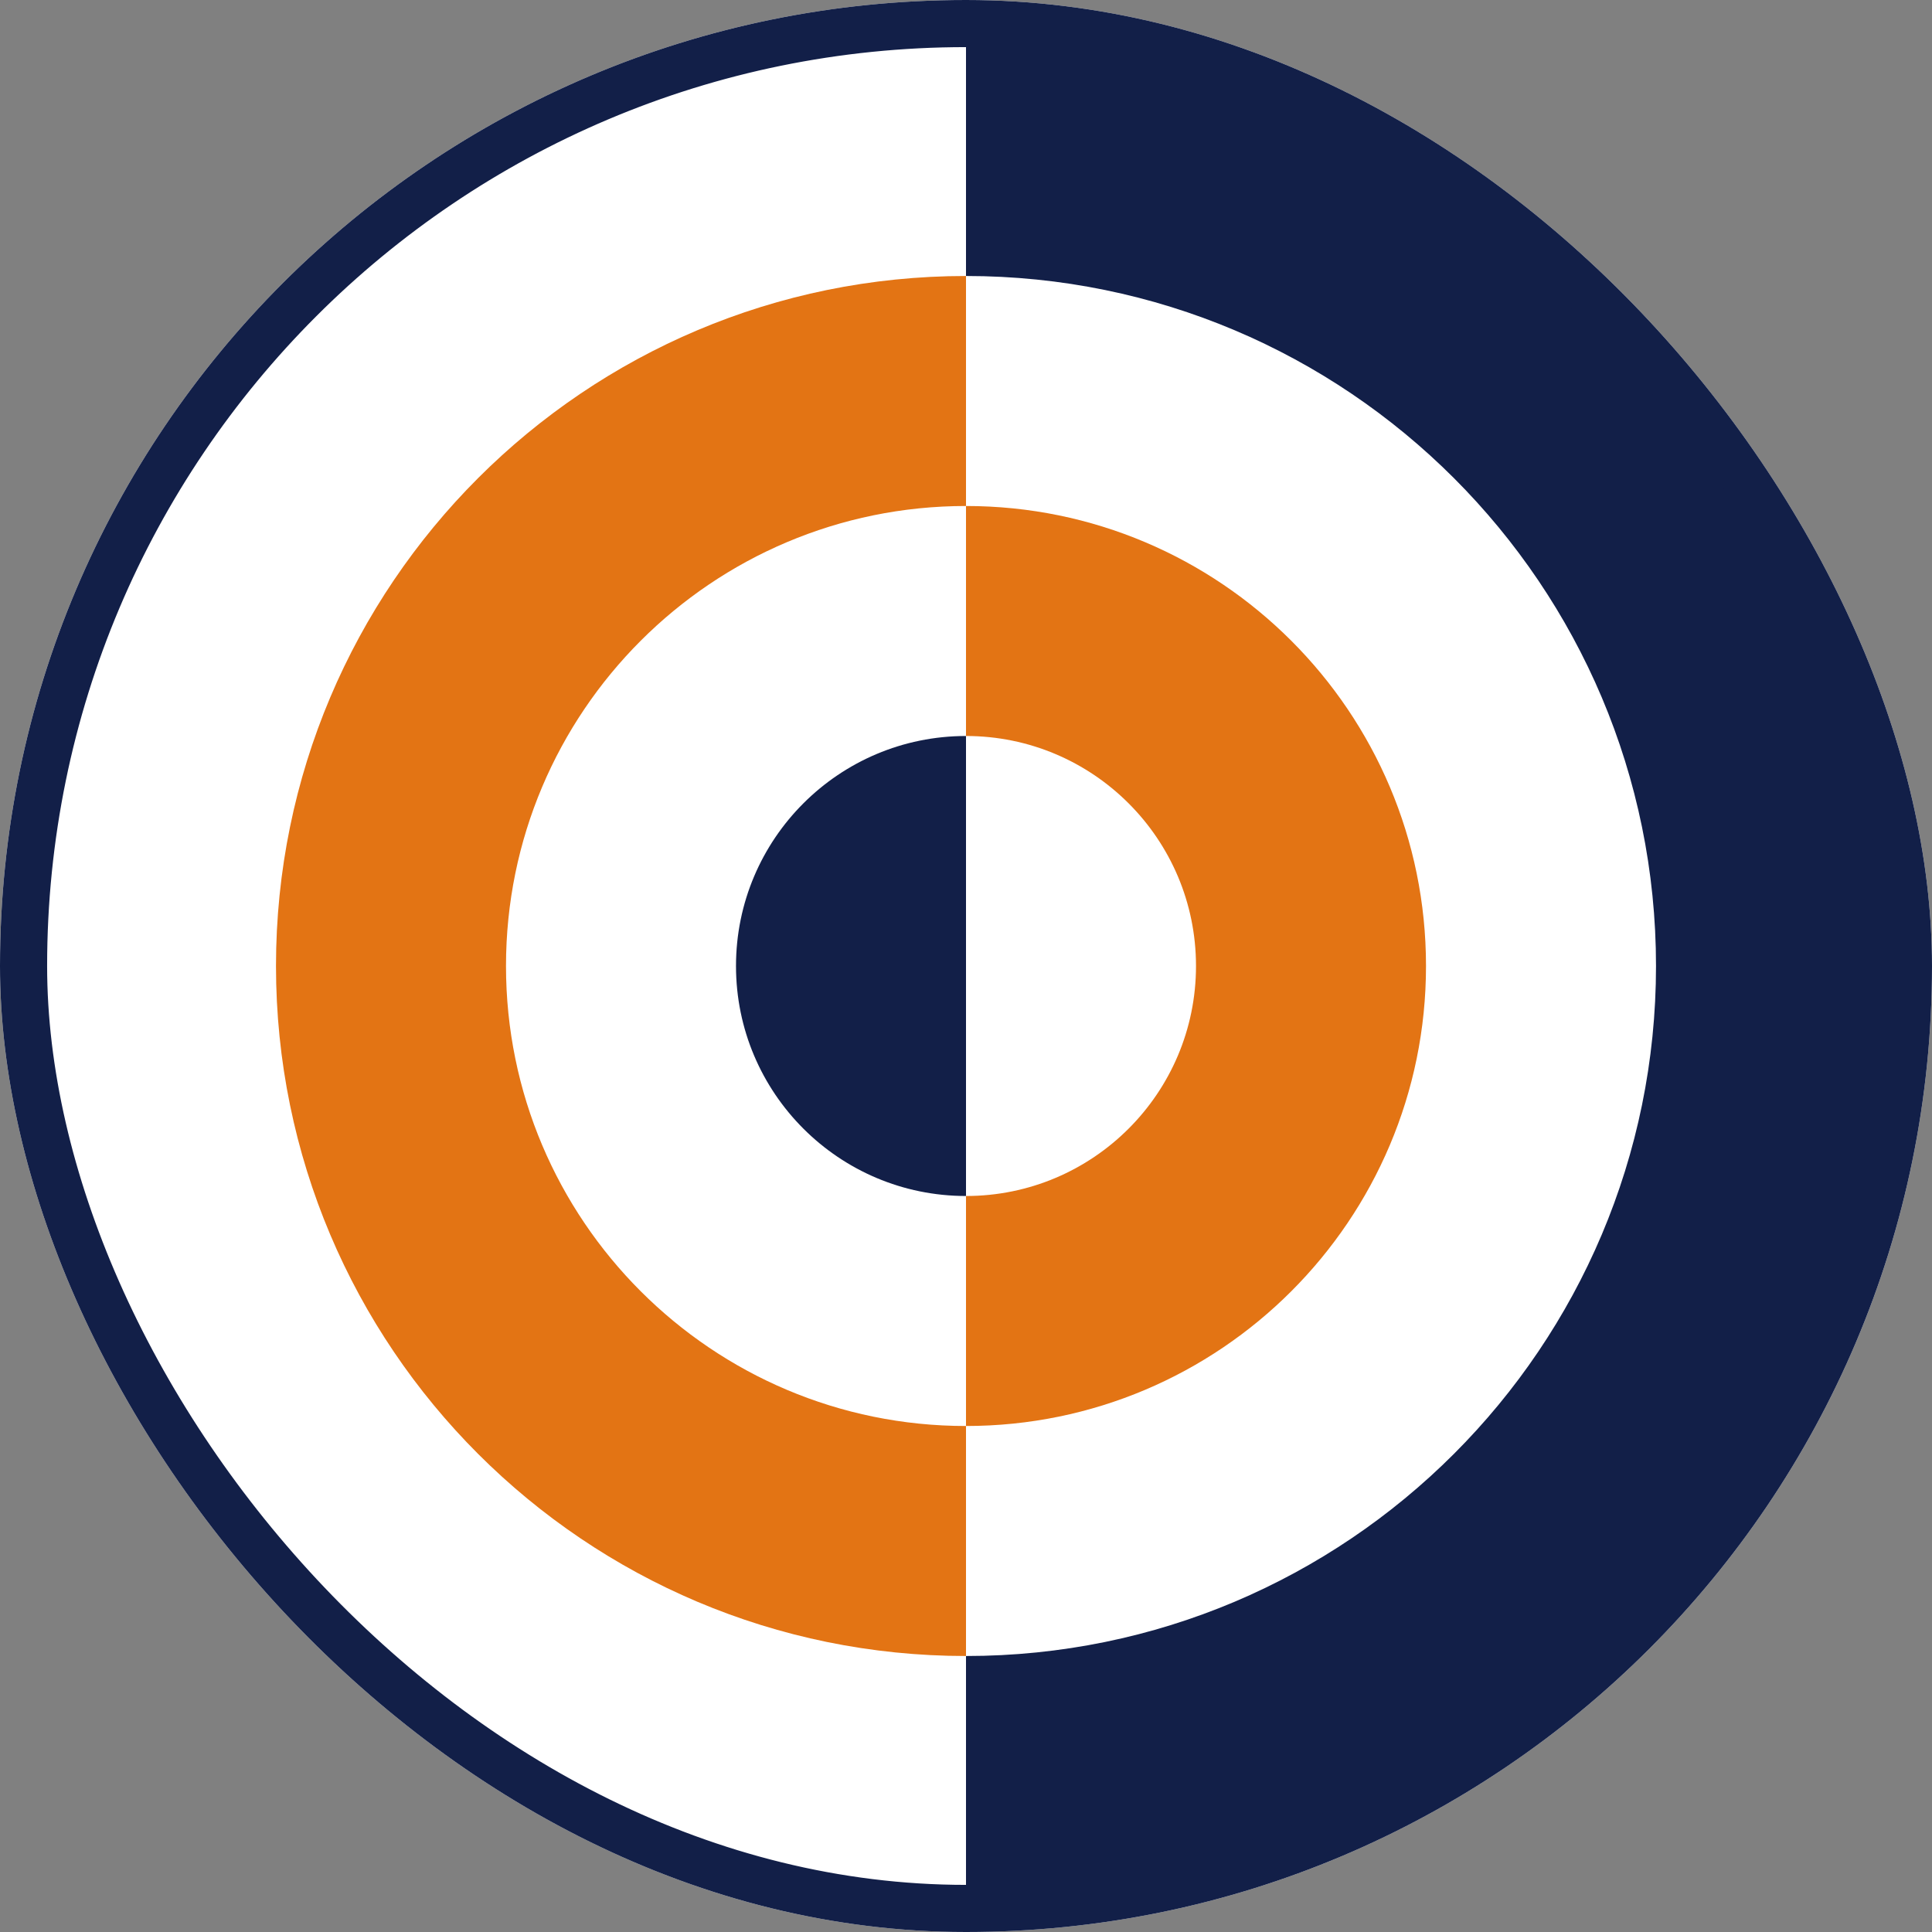
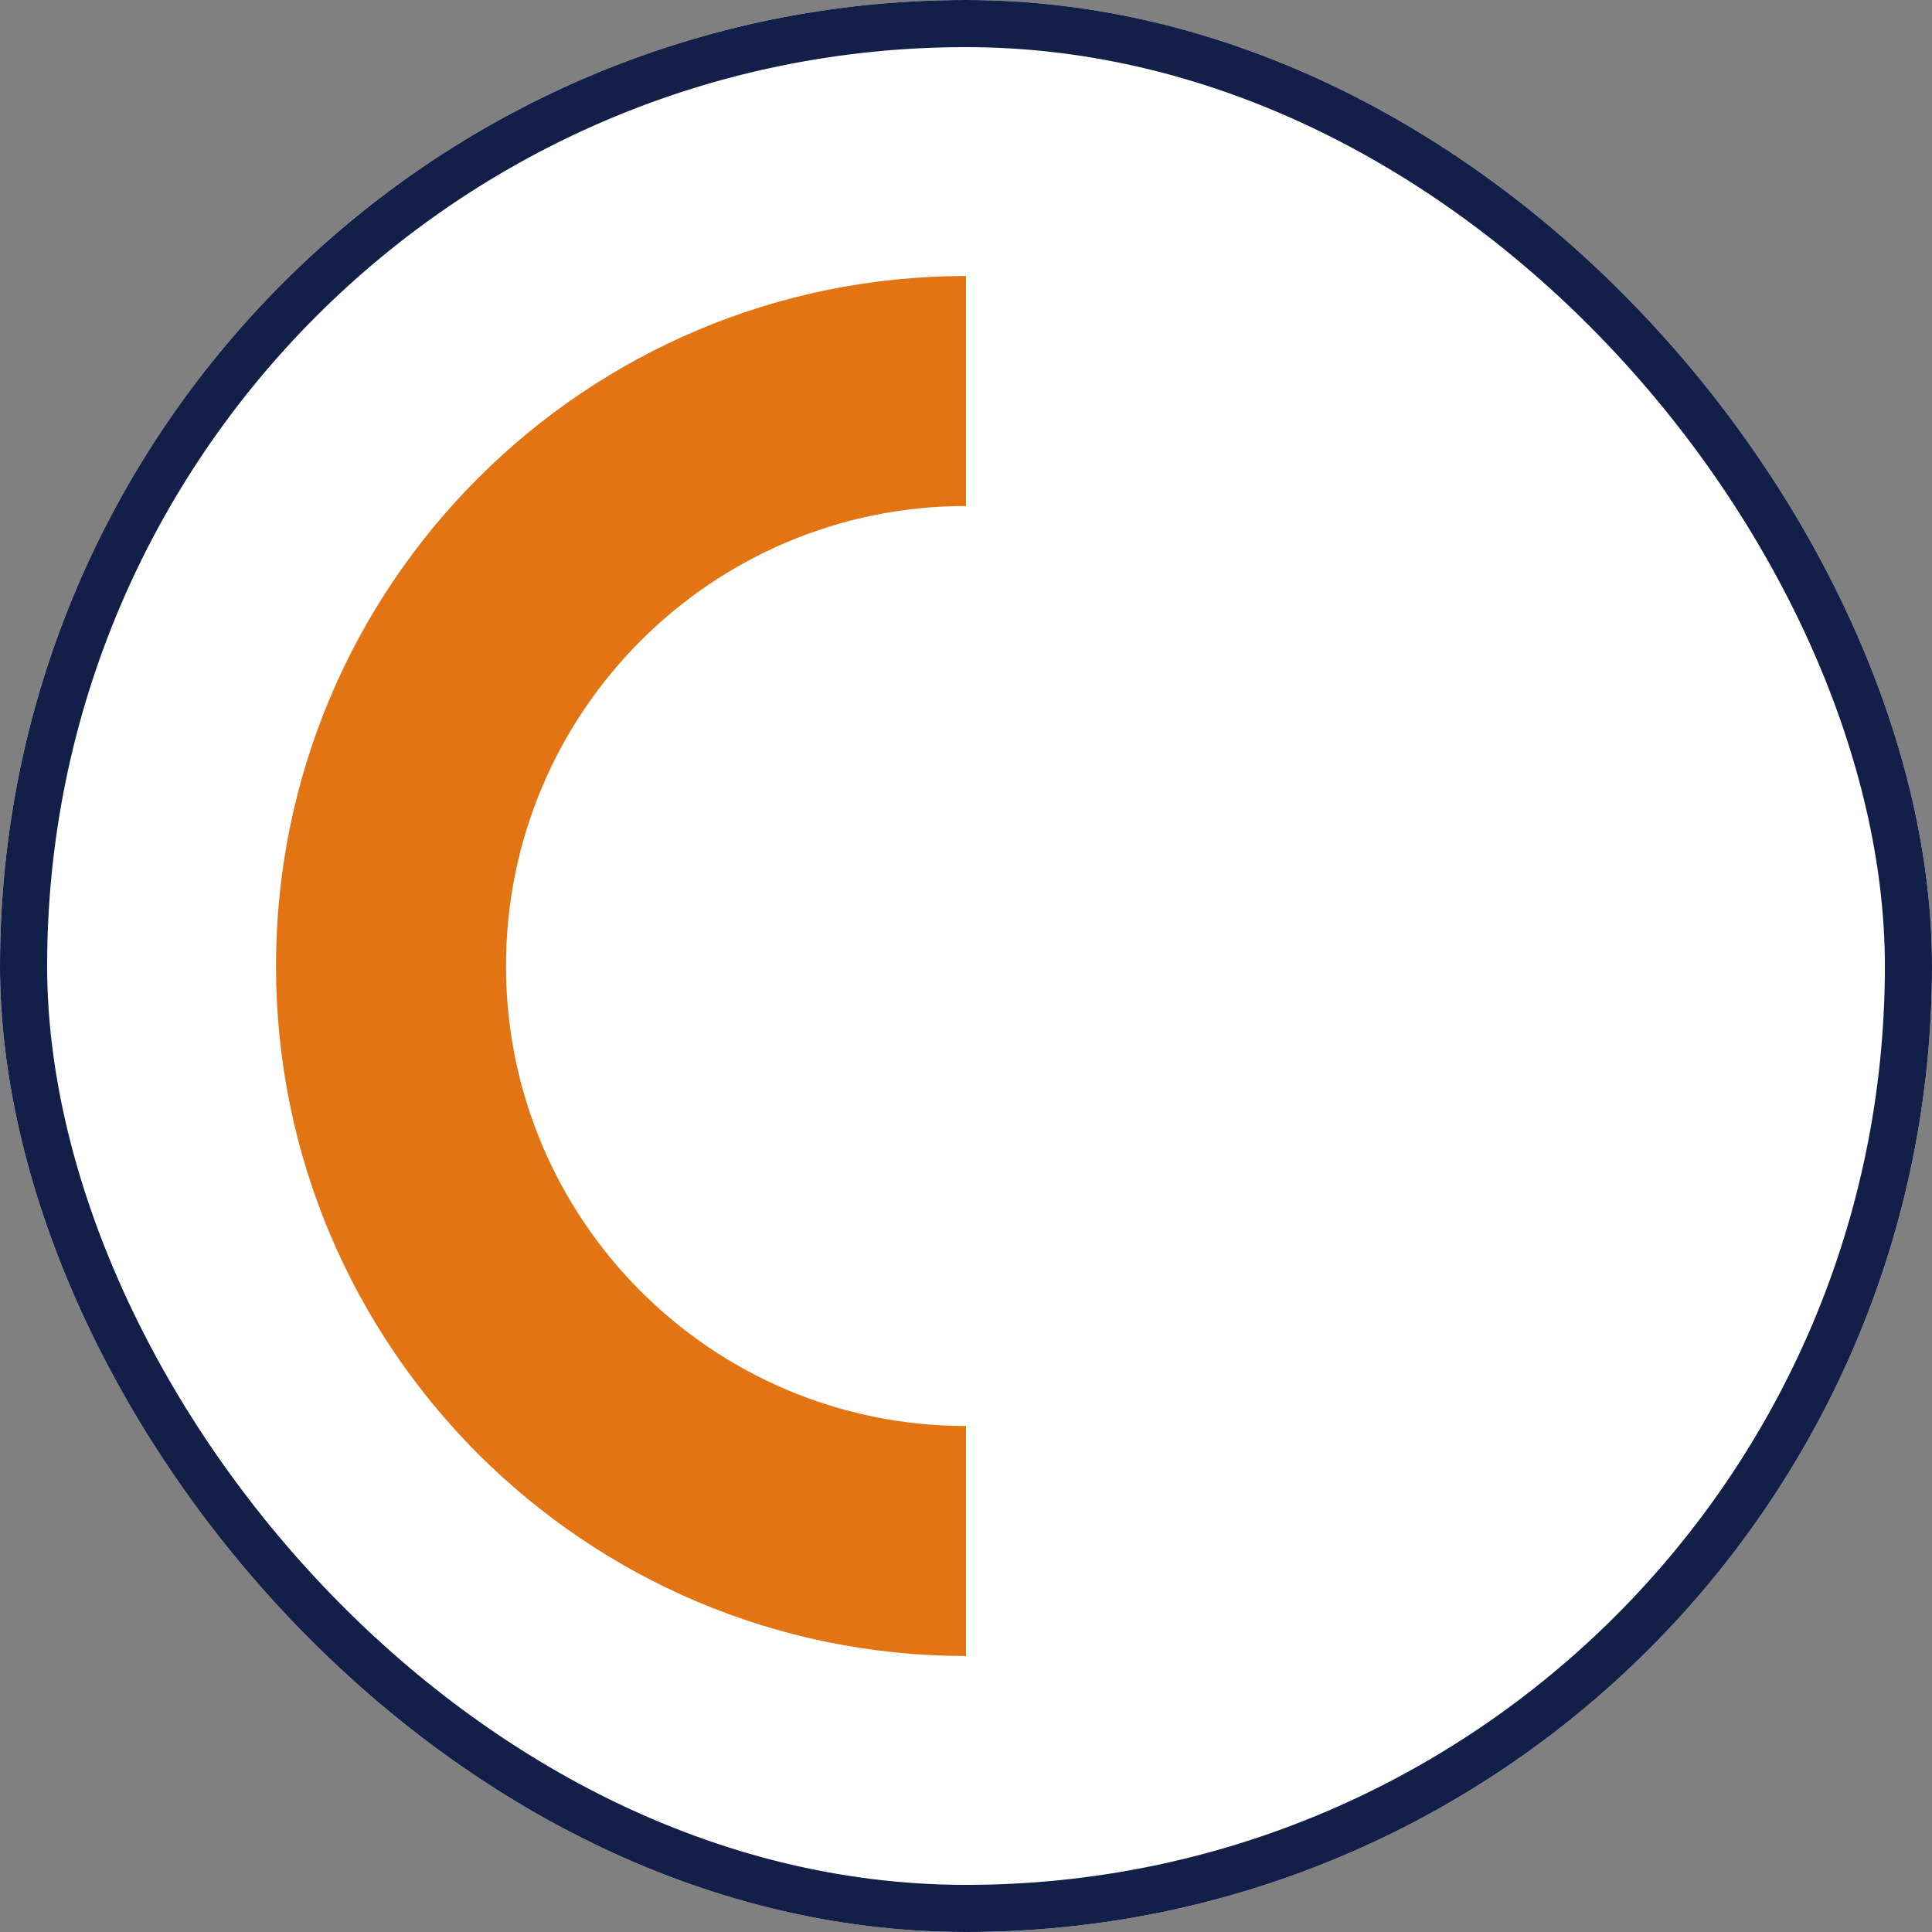
<svg xmlns="http://www.w3.org/2000/svg" width="82" height="82" viewBox="0 0 82 82" fill="none">
  <rect x="0" y="0" width="82" height="82" fill="#808080" stroke="none" />
  <g clip-path="url(#clip0_1_192)">
    <rect width="82" height="82" rx="41" fill="white" />
-     <path fill-rule="evenodd" clip-rule="evenodd" d="M41 11.714C57.174 11.714 70.286 24.826 70.286 41C70.286 57.174 57.174 70.286 41 70.286V80.048C62.565 80.048 80.048 62.565 80.048 41C80.048 19.435 62.565 1.952 41 1.952V11.714Z" fill="#121F48" />
    <path fill-rule="evenodd" clip-rule="evenodd" d="M41 60.524C30.217 60.524 21.476 51.783 21.476 41C21.476 30.217 30.217 21.476 41 21.476V11.714C24.826 11.714 11.714 24.826 11.714 41C11.714 57.174 24.826 70.286 41 70.286V60.524Z" fill="#E37414" />
-     <path fill-rule="evenodd" clip-rule="evenodd" d="M41 31.238C46.391 31.238 50.762 35.609 50.762 41C50.762 46.391 46.391 50.762 41 50.762V60.524C51.783 60.524 60.524 51.783 60.524 41C60.524 30.217 51.783 21.476 41 21.476V31.238Z" fill="#E37414" />
-     <path fill-rule="evenodd" clip-rule="evenodd" d="M31.238 41C31.238 46.391 35.609 50.762 41 50.762V31.238C35.609 31.238 31.238 35.609 31.238 41Z" fill="#121F48" />
    <rect x="1" y="1" width="80" height="80" rx="40" stroke="#121F48" stroke-width="2" />
  </g>
  <defs>
    <clipPath id="clip0_1_192">
      <rect width="82" height="82" rx="41" fill="white" />
    </clipPath>
  </defs>
</svg>